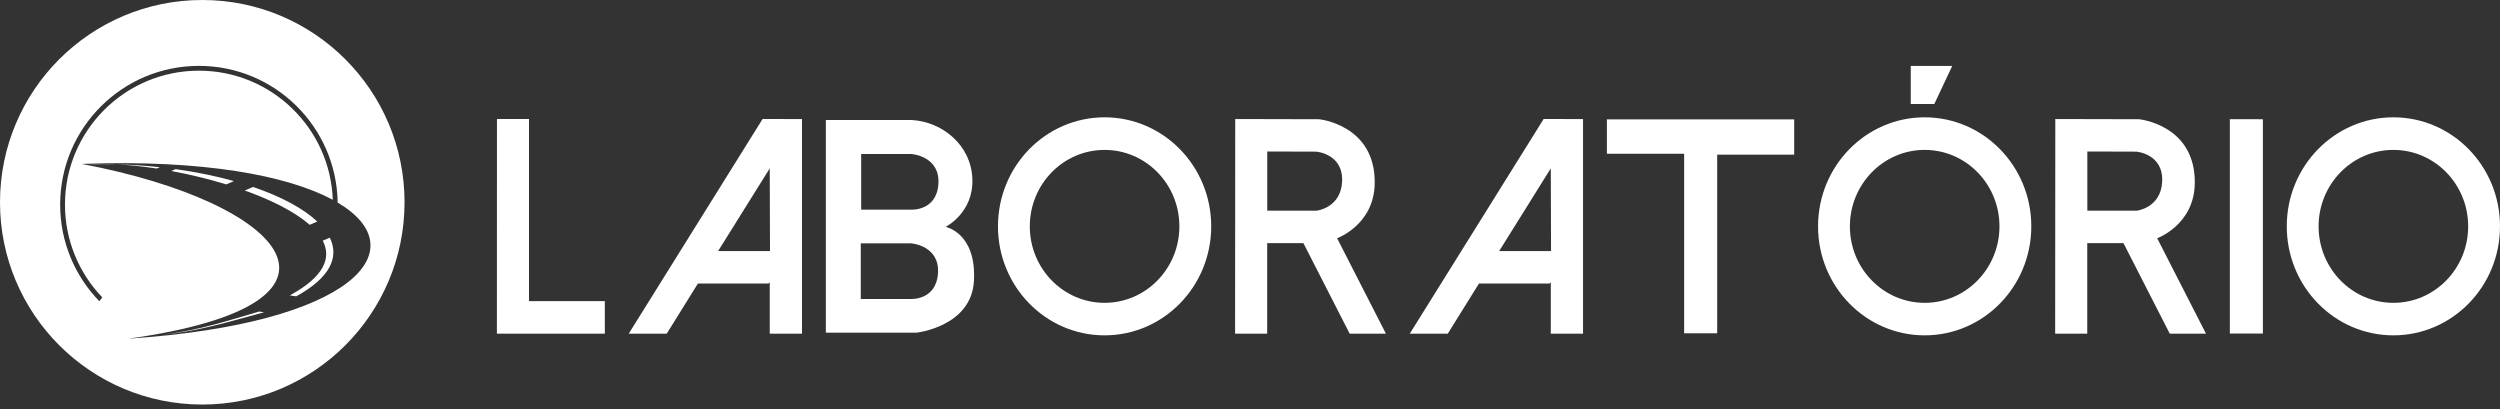
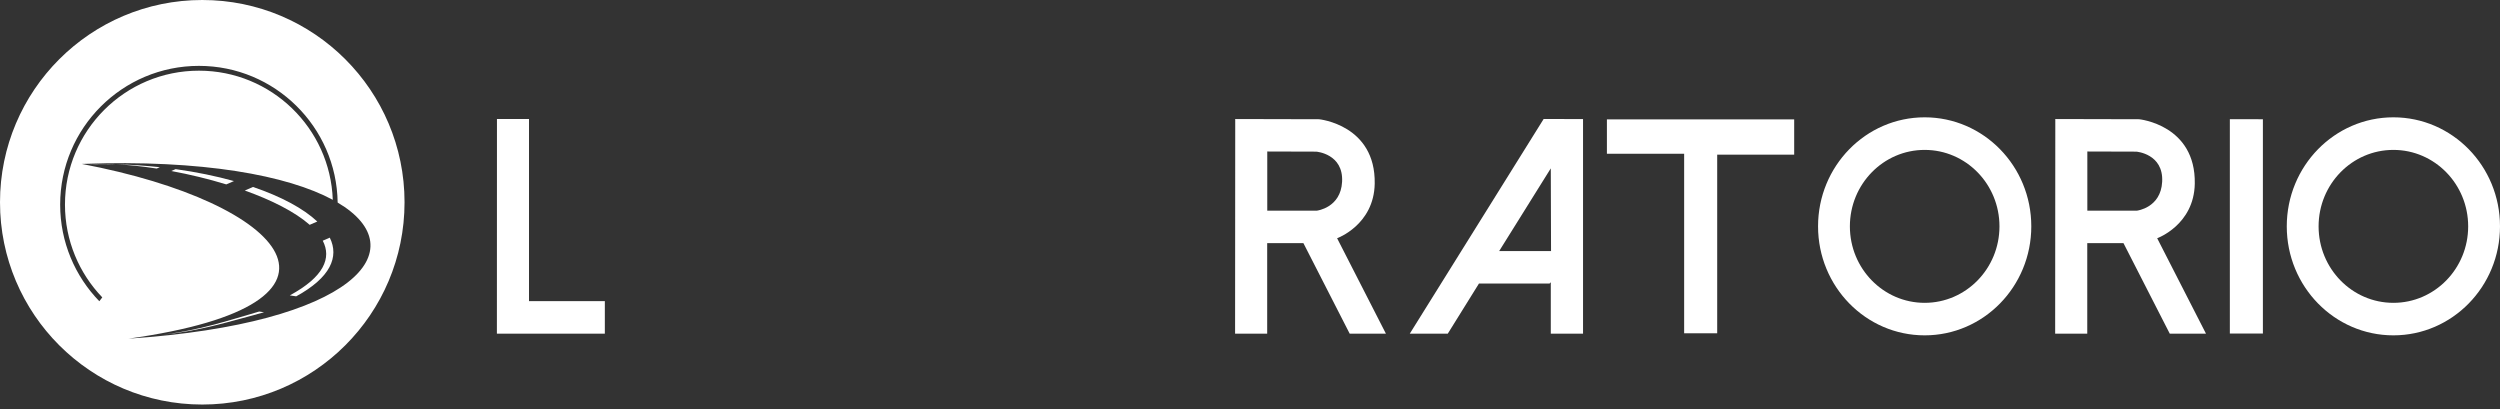
<svg xmlns="http://www.w3.org/2000/svg" width="379" height="62" viewBox="0 0 379 62" fill="none">
  <rect x="0" y="0" width="379" height="62" fill="#333333" stroke="none" />
  <path fill-rule="evenodd" clip-rule="evenodd" d="M13.505 24.904C14.891 24.87 16.267 24.872 17.627 24.907C16.153 24.832 14.766 24.829 13.505 24.904Z" fill="white" />
  <path fill-rule="evenodd" clip-rule="evenodd" d="M25.966 25.925C28.763 26.442 31.606 27.129 34.304 27.955L35.468 27.45C32.757 26.696 29.78 26.08 26.623 25.641L25.966 25.925Z" fill="white" />
  <path fill-rule="evenodd" clip-rule="evenodd" d="M23.76 25.552L24.235 25.346C22.094 25.115 19.883 24.965 17.627 24.907C19.554 25.005 21.627 25.224 23.76 25.552Z" fill="white" />
  <path fill-rule="evenodd" clip-rule="evenodd" d="M24.738 50.722C30.16 50.199 34.837 48.74 40.031 47.339L39.287 47.228C34.224 48.714 30.067 50.083 24.738 50.722Z" fill="white" />
  <path fill-rule="evenodd" clip-rule="evenodd" d="M19.468 51.342C57.243 46.071 43.464 30.727 12.394 24.851C30.794 24.159 43.63 26.615 50.45 30.291C50.065 19.415 41.128 10.715 30.157 10.715C18.942 10.715 9.85 19.807 9.85 31.022C9.85 36.48 12.003 41.434 15.506 45.083C15.354 45.275 15.203 45.469 15.057 45.666C11.383 41.879 9.121 36.715 9.121 31.022C9.121 19.404 18.539 9.986 30.157 9.986C41.67 9.986 51.021 19.236 51.189 30.708C63.236 37.829 53.693 49.055 19.468 51.342ZM30.664 -5.72205e-05C13.729 -5.72205e-05 0 13.729 0 30.664C0 47.599 13.729 61.328 30.664 61.328C47.6 61.328 61.329 47.599 61.329 30.664C61.329 13.729 47.6 -5.72205e-05 30.664 -5.72205e-05Z" fill="white" />
  <path fill-rule="evenodd" clip-rule="evenodd" d="M48.93 36.49C50.288 39.118 49.125 41.966 43.935 44.781L44.903 44.925C50.111 42.071 51.438 38.944 49.996 36.028L48.93 36.49Z" fill="white" />
  <path fill-rule="evenodd" clip-rule="evenodd" d="M48.101 33.584C45.985 31.596 42.6 29.789 38.356 28.343L37.112 28.883C41.184 30.34 44.717 32.117 46.947 34.084L48.101 33.584Z" fill="white" />
  <path d="M75.339 18.038L80.197 18.045V45.65H91.694V50.587H75.329L75.339 18.038Z" fill="white" />
-   <path d="M108.868 38.058L116.694 25.521L116.731 38.058H108.868ZM115.61 18.038L95.313 50.588H101.073L105.801 42.987H116.501L116.694 42.792V50.588H121.581V18.052L115.61 18.038Z" fill="white" />
  <path d="M227.276 38.058L235.101 25.521L235.138 38.058H227.276ZM234.017 18.038L213.72 50.588H219.48L224.208 42.987H234.908L235.101 42.792V50.588H239.988V18.052L234.017 18.038Z" fill="white" />
  <path d="M199.652 31.933H192.117V22.967L199.541 22.989C199.541 22.989 203.684 23.301 203.462 27.556C203.256 31.506 199.652 31.933 199.652 31.933ZM202.706 36.117C202.706 36.117 208.295 34.104 208.406 27.845C208.564 18.913 199.963 18.076 199.963 18.076L187.261 18.045L187.239 50.58H192.105V36.862H197.597L204.611 50.58H210.103L202.706 36.117Z" fill="white" />
  <path d="M323.976 31.933H316.44V22.967L323.864 22.989C323.864 22.989 328.007 23.301 327.785 27.556C327.579 31.506 323.976 31.933 323.976 31.933ZM327.029 36.117C327.029 36.117 332.618 34.104 332.729 27.845C332.888 18.913 324.287 18.076 324.287 18.076L311.585 18.045L311.562 50.58H316.428V36.862H321.92L328.934 50.58H334.426L327.029 36.117Z" fill="white" />
-   <path d="M130.493 36.885H138.036C138.308 36.885 142.494 37.283 142.196 41.462C141.897 45.642 137.947 45.324 137.947 45.324H130.493V36.885ZM130.555 23.344H138.099C138.37 23.344 142.557 23.743 142.258 27.922C141.96 32.102 138.009 31.783 138.009 31.783H130.555V23.344ZM147.65 42.593C148.048 35.269 143.351 34.392 143.351 34.392C143.351 34.392 147.61 32.285 147.411 27.109C147.212 21.931 142.793 18.43 138.175 18.192H125.199V50.435H138.932C138.932 50.435 147.273 49.521 147.65 42.593Z" fill="white" />
-   <path d="M167.456 45.91C161.194 45.91 156.118 40.719 156.118 34.317C156.118 27.914 161.194 22.725 167.456 22.725C173.718 22.725 178.794 27.914 178.794 34.317C178.794 40.719 173.718 45.91 167.456 45.91ZM167.456 17.786C158.529 17.786 151.293 25.186 151.293 34.313C151.293 43.44 158.529 50.839 167.456 50.839C176.383 50.839 183.619 43.44 183.619 34.313C183.619 25.186 176.383 17.786 167.456 17.786Z" fill="white" />
  <path d="M291.78 45.91C285.519 45.91 280.442 40.719 280.442 34.317C280.442 27.914 285.519 22.725 291.78 22.725C298.042 22.725 303.119 27.914 303.119 34.317C303.119 40.719 298.042 45.91 291.78 45.91ZM291.78 17.786C282.853 17.786 275.617 25.186 275.617 34.313C275.617 43.44 282.853 50.839 291.78 50.839C300.708 50.839 307.944 43.44 307.944 34.313C307.944 25.186 300.708 17.786 291.78 17.786Z" fill="white" />
  <path d="M362.837 45.91C356.575 45.91 351.499 40.719 351.499 34.317C351.499 27.914 356.575 22.725 362.837 22.725C369.099 22.725 374.175 27.914 374.175 34.317C374.175 40.719 369.099 45.91 362.837 45.91ZM362.837 17.786C353.91 17.786 346.674 25.186 346.674 34.313C346.674 43.44 353.91 50.839 362.837 50.839C371.764 50.839 379 43.44 379 34.313C379 25.186 371.764 17.786 362.837 17.786Z" fill="white" />
  <path d="M260.327 50.526H255.317V23.309H243.607V18.099H271.998V23.445H260.327V50.526Z" fill="white" />
  <path d="M343.055 50.56H338.045V23.343V18.067L343.055 18.077V23.478V50.56Z" fill="white" />
-   <path d="M289.672 15.767H293.239L295.955 10H289.672V15.767Z" fill="white" />
</svg>